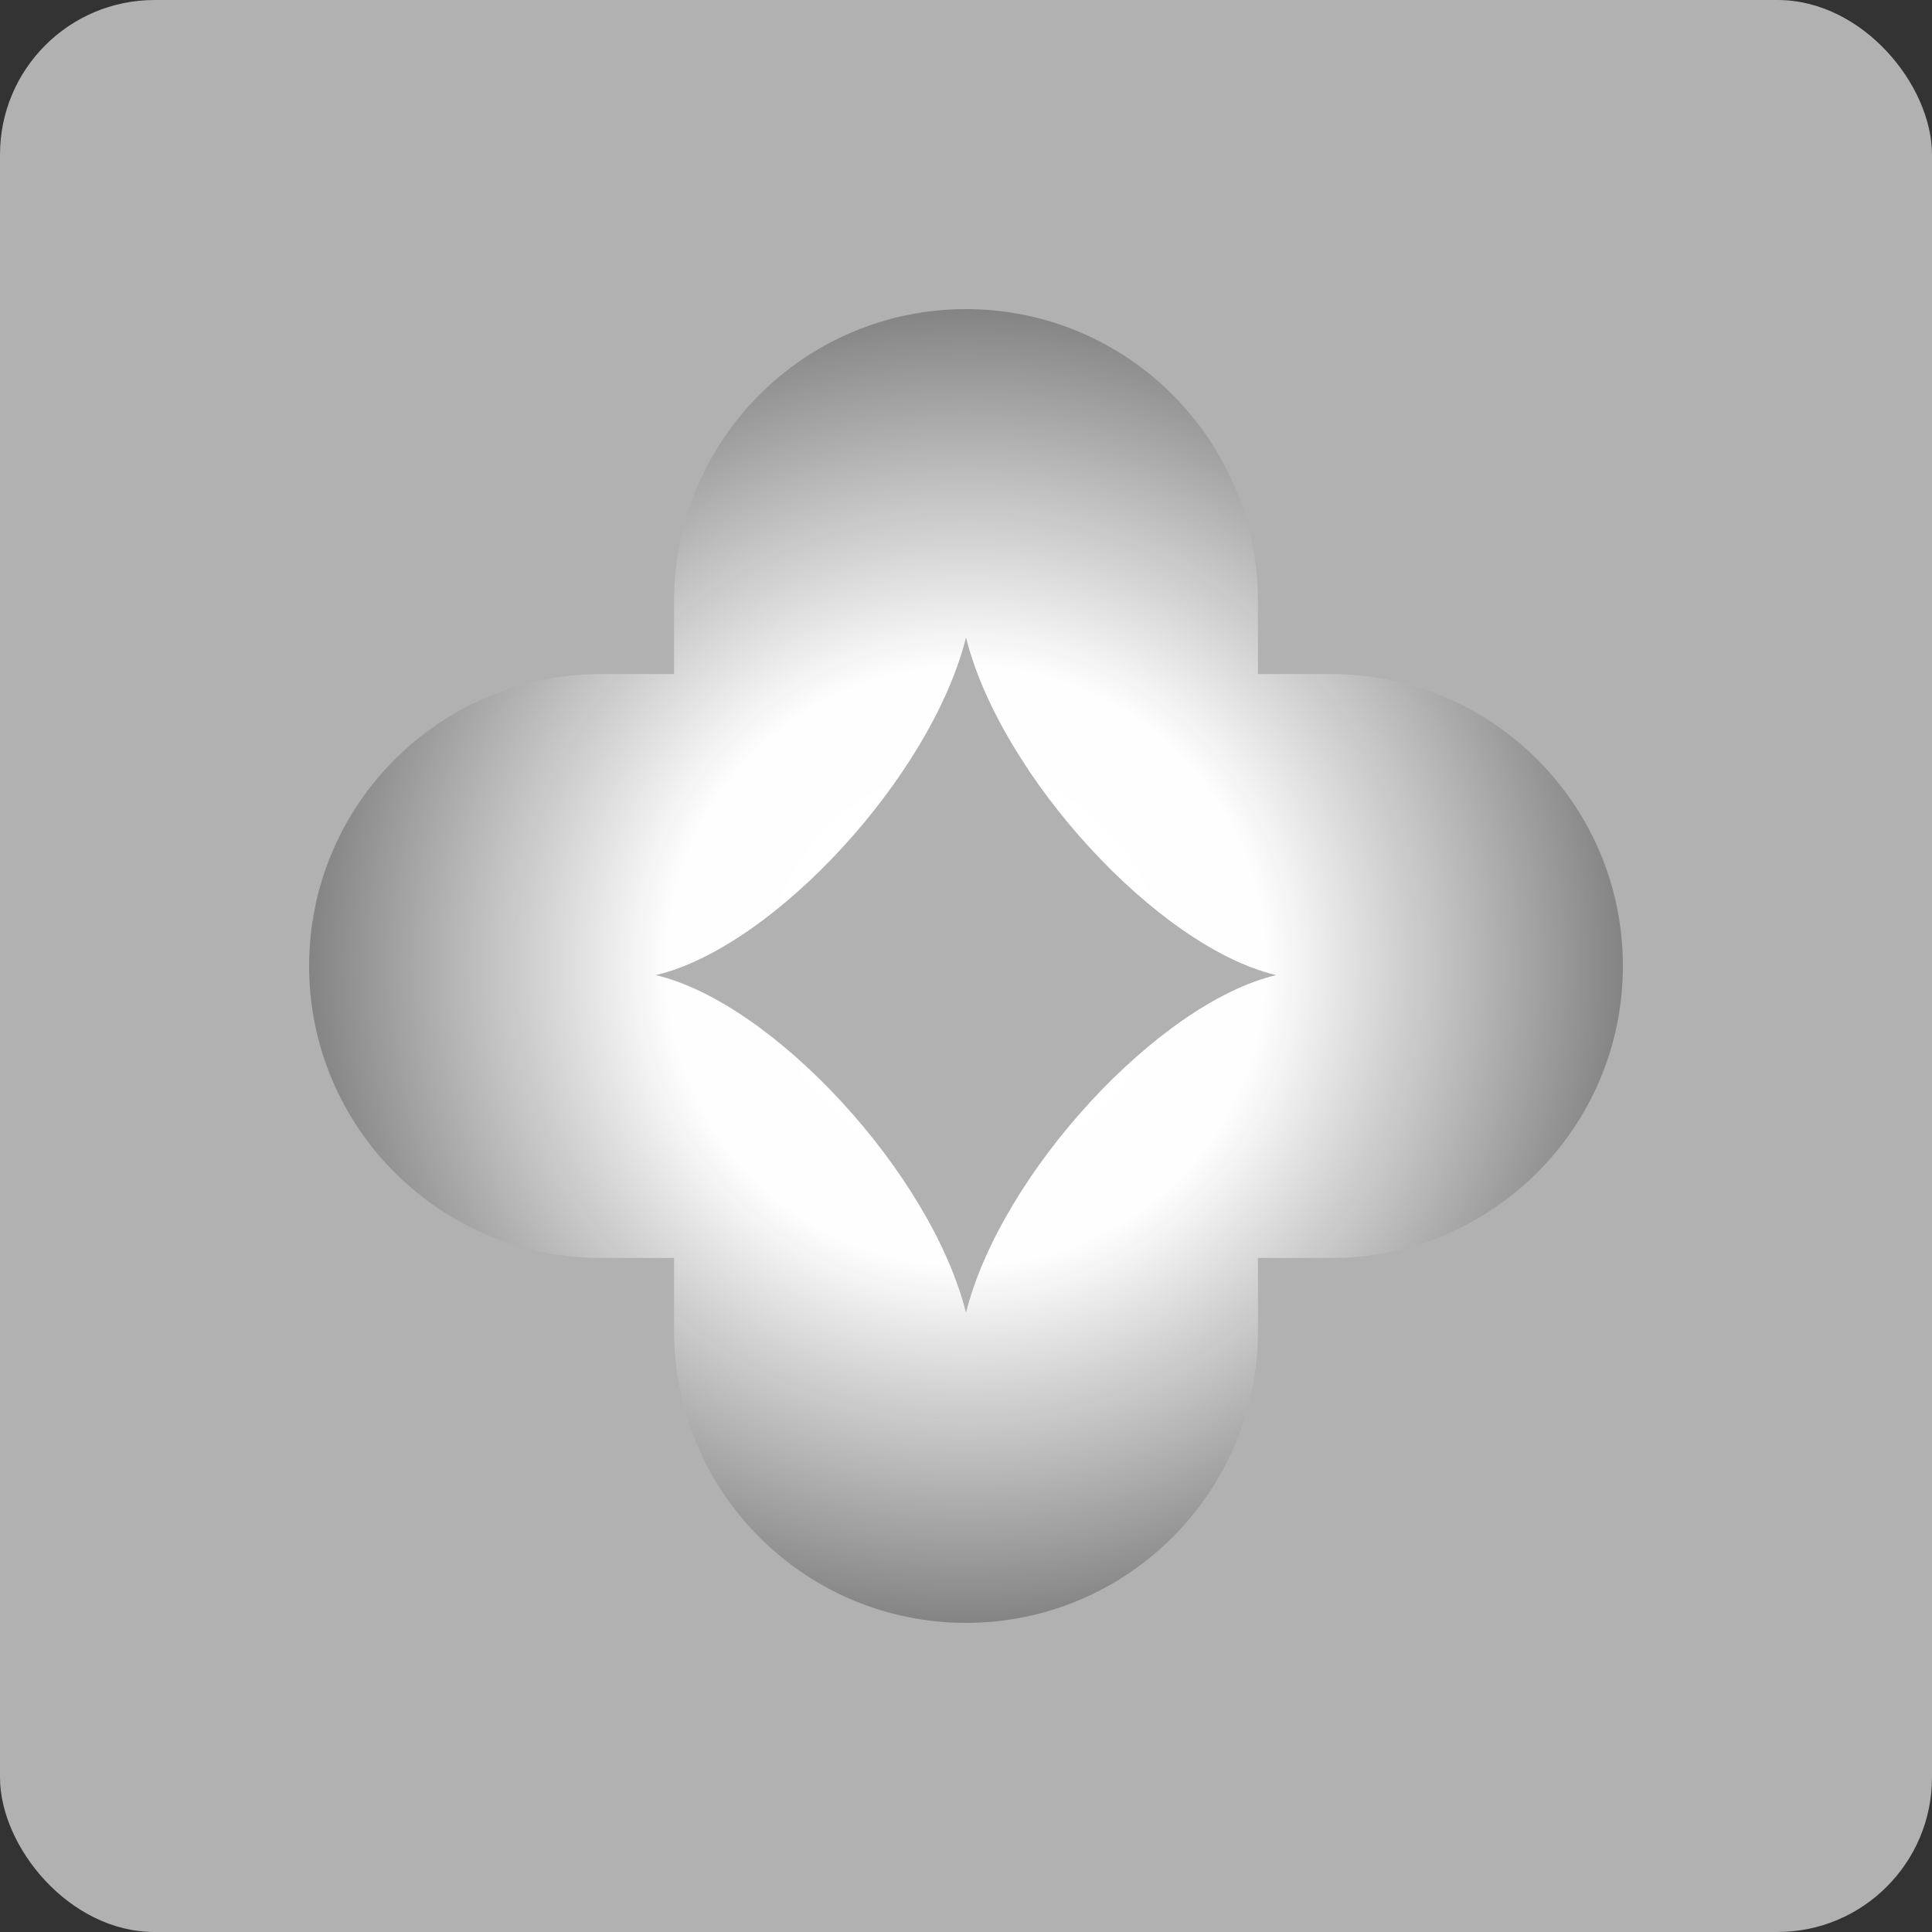
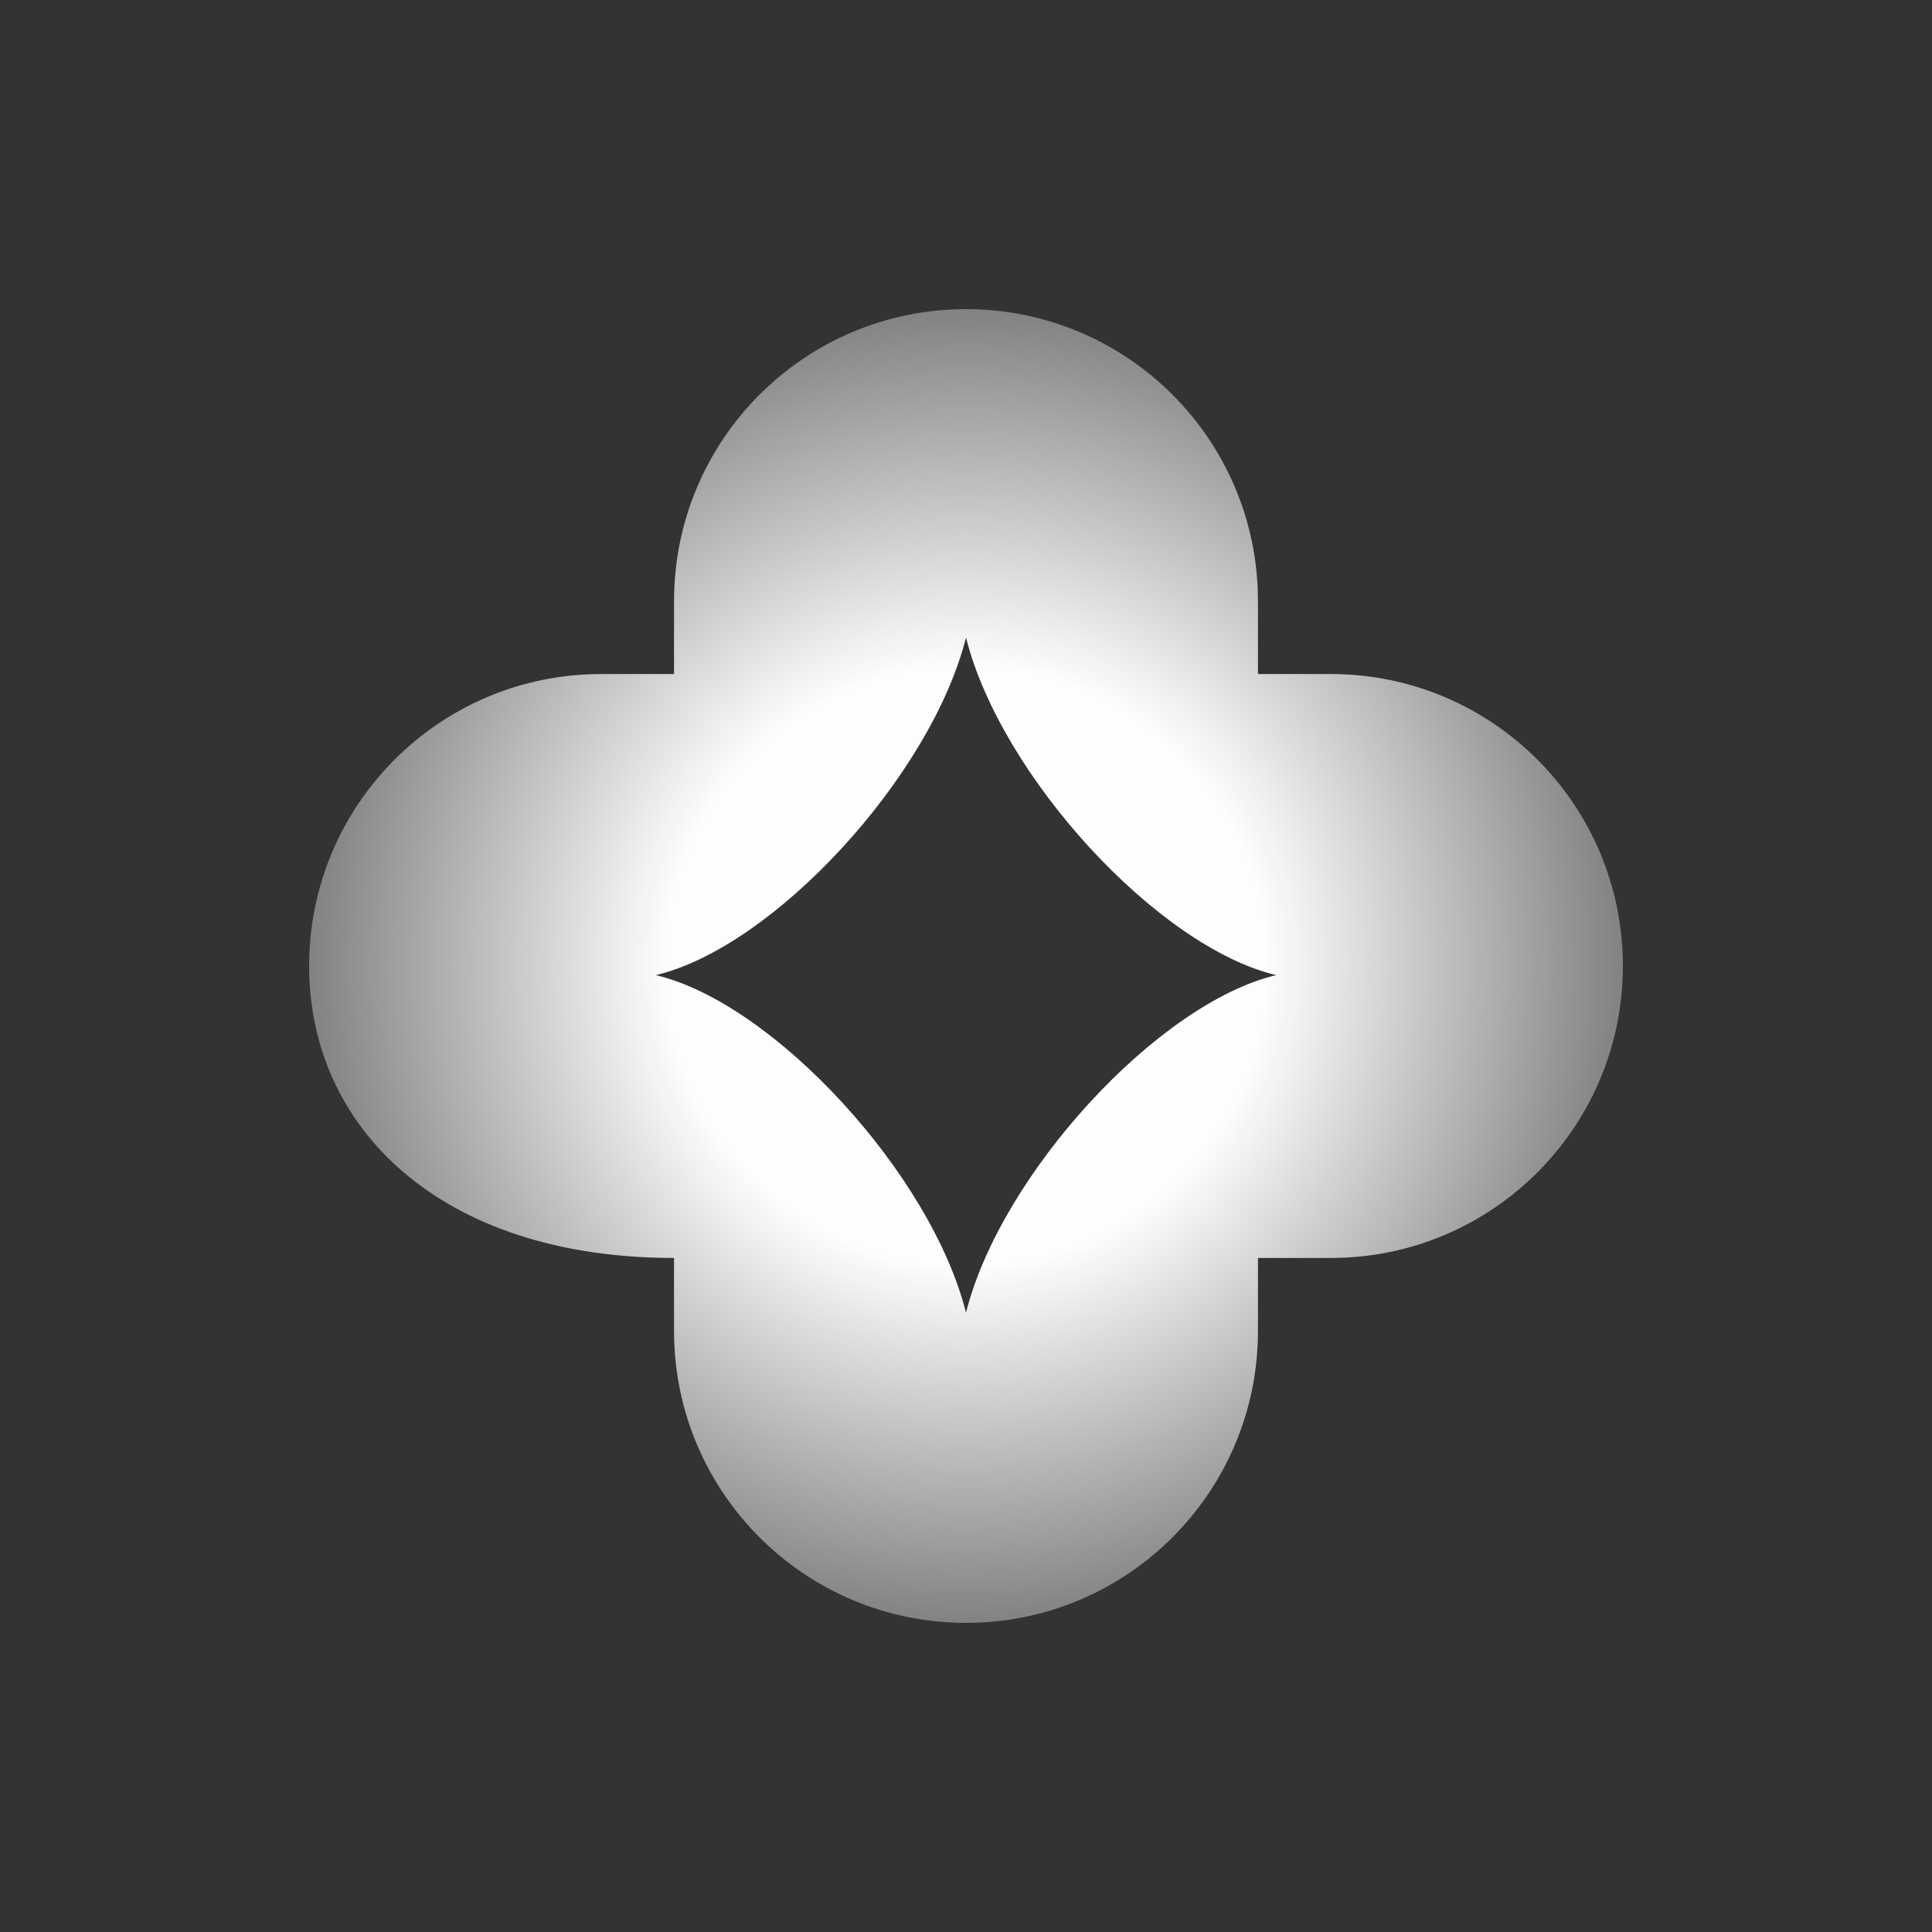
<svg xmlns="http://www.w3.org/2000/svg" width="50" height="50" viewBox="0 0 50 50" fill="none">
  <rect x="0" y="0" width="50" height="50" fill="#333333" stroke="none" />
-   <rect width="50" height="50" rx="4" fill="#B1B1B1" />
-   <path fill-rule="evenodd" clip-rule="evenodd" d="M17.444 15.556C17.444 11.383 20.827 8 25 8C29.173 8 32.556 11.383 32.556 15.556V17.444H34.444C38.617 17.444 42 20.827 42 25C42 29.173 38.617 32.556 34.444 32.556H32.556V34.444C32.556 38.617 29.173 42 25 42C20.827 42 17.444 38.617 17.444 34.444V32.556H15.556C11.383 32.556 8 29.173 8 25C8 20.827 11.383 17.444 15.556 17.444H17.444V15.556ZM16.972 25.236C20.027 25.959 24.097 30.381 25 33.972C25.903 30.381 29.973 25.959 33.028 25.236C29.973 24.513 25.903 20.091 25 16.5C24.097 20.091 20.027 24.513 16.972 25.236Z" fill="url(#paint0_radial_96_3385)" />
+   <path fill-rule="evenodd" clip-rule="evenodd" d="M17.444 15.556C17.444 11.383 20.827 8 25 8C29.173 8 32.556 11.383 32.556 15.556V17.444H34.444C38.617 17.444 42 20.827 42 25C42 29.173 38.617 32.556 34.444 32.556H32.556V34.444C32.556 38.617 29.173 42 25 42C20.827 42 17.444 38.617 17.444 34.444V32.556C11.383 32.556 8 29.173 8 25C8 20.827 11.383 17.444 15.556 17.444H17.444V15.556ZM16.972 25.236C20.027 25.959 24.097 30.381 25 33.972C25.903 30.381 29.973 25.959 33.028 25.236C29.973 24.513 25.903 20.091 25 16.5C24.097 20.091 20.027 24.513 16.972 25.236Z" fill="url(#paint0_radial_96_3385)" />
  <defs>
    <radialGradient id="paint0_radial_96_3385" cx="0" cy="0" r="1" gradientUnits="userSpaceOnUse" gradientTransform="translate(25 25) rotate(90) scale(17)">
      <stop stop-color="white" />
      <stop offset="0.457" stop-color="white" stop-opacity="0.991" />
      <stop offset="1" stop-color="#838383" stop-opacity="0.98" />
    </radialGradient>
  </defs>
</svg>